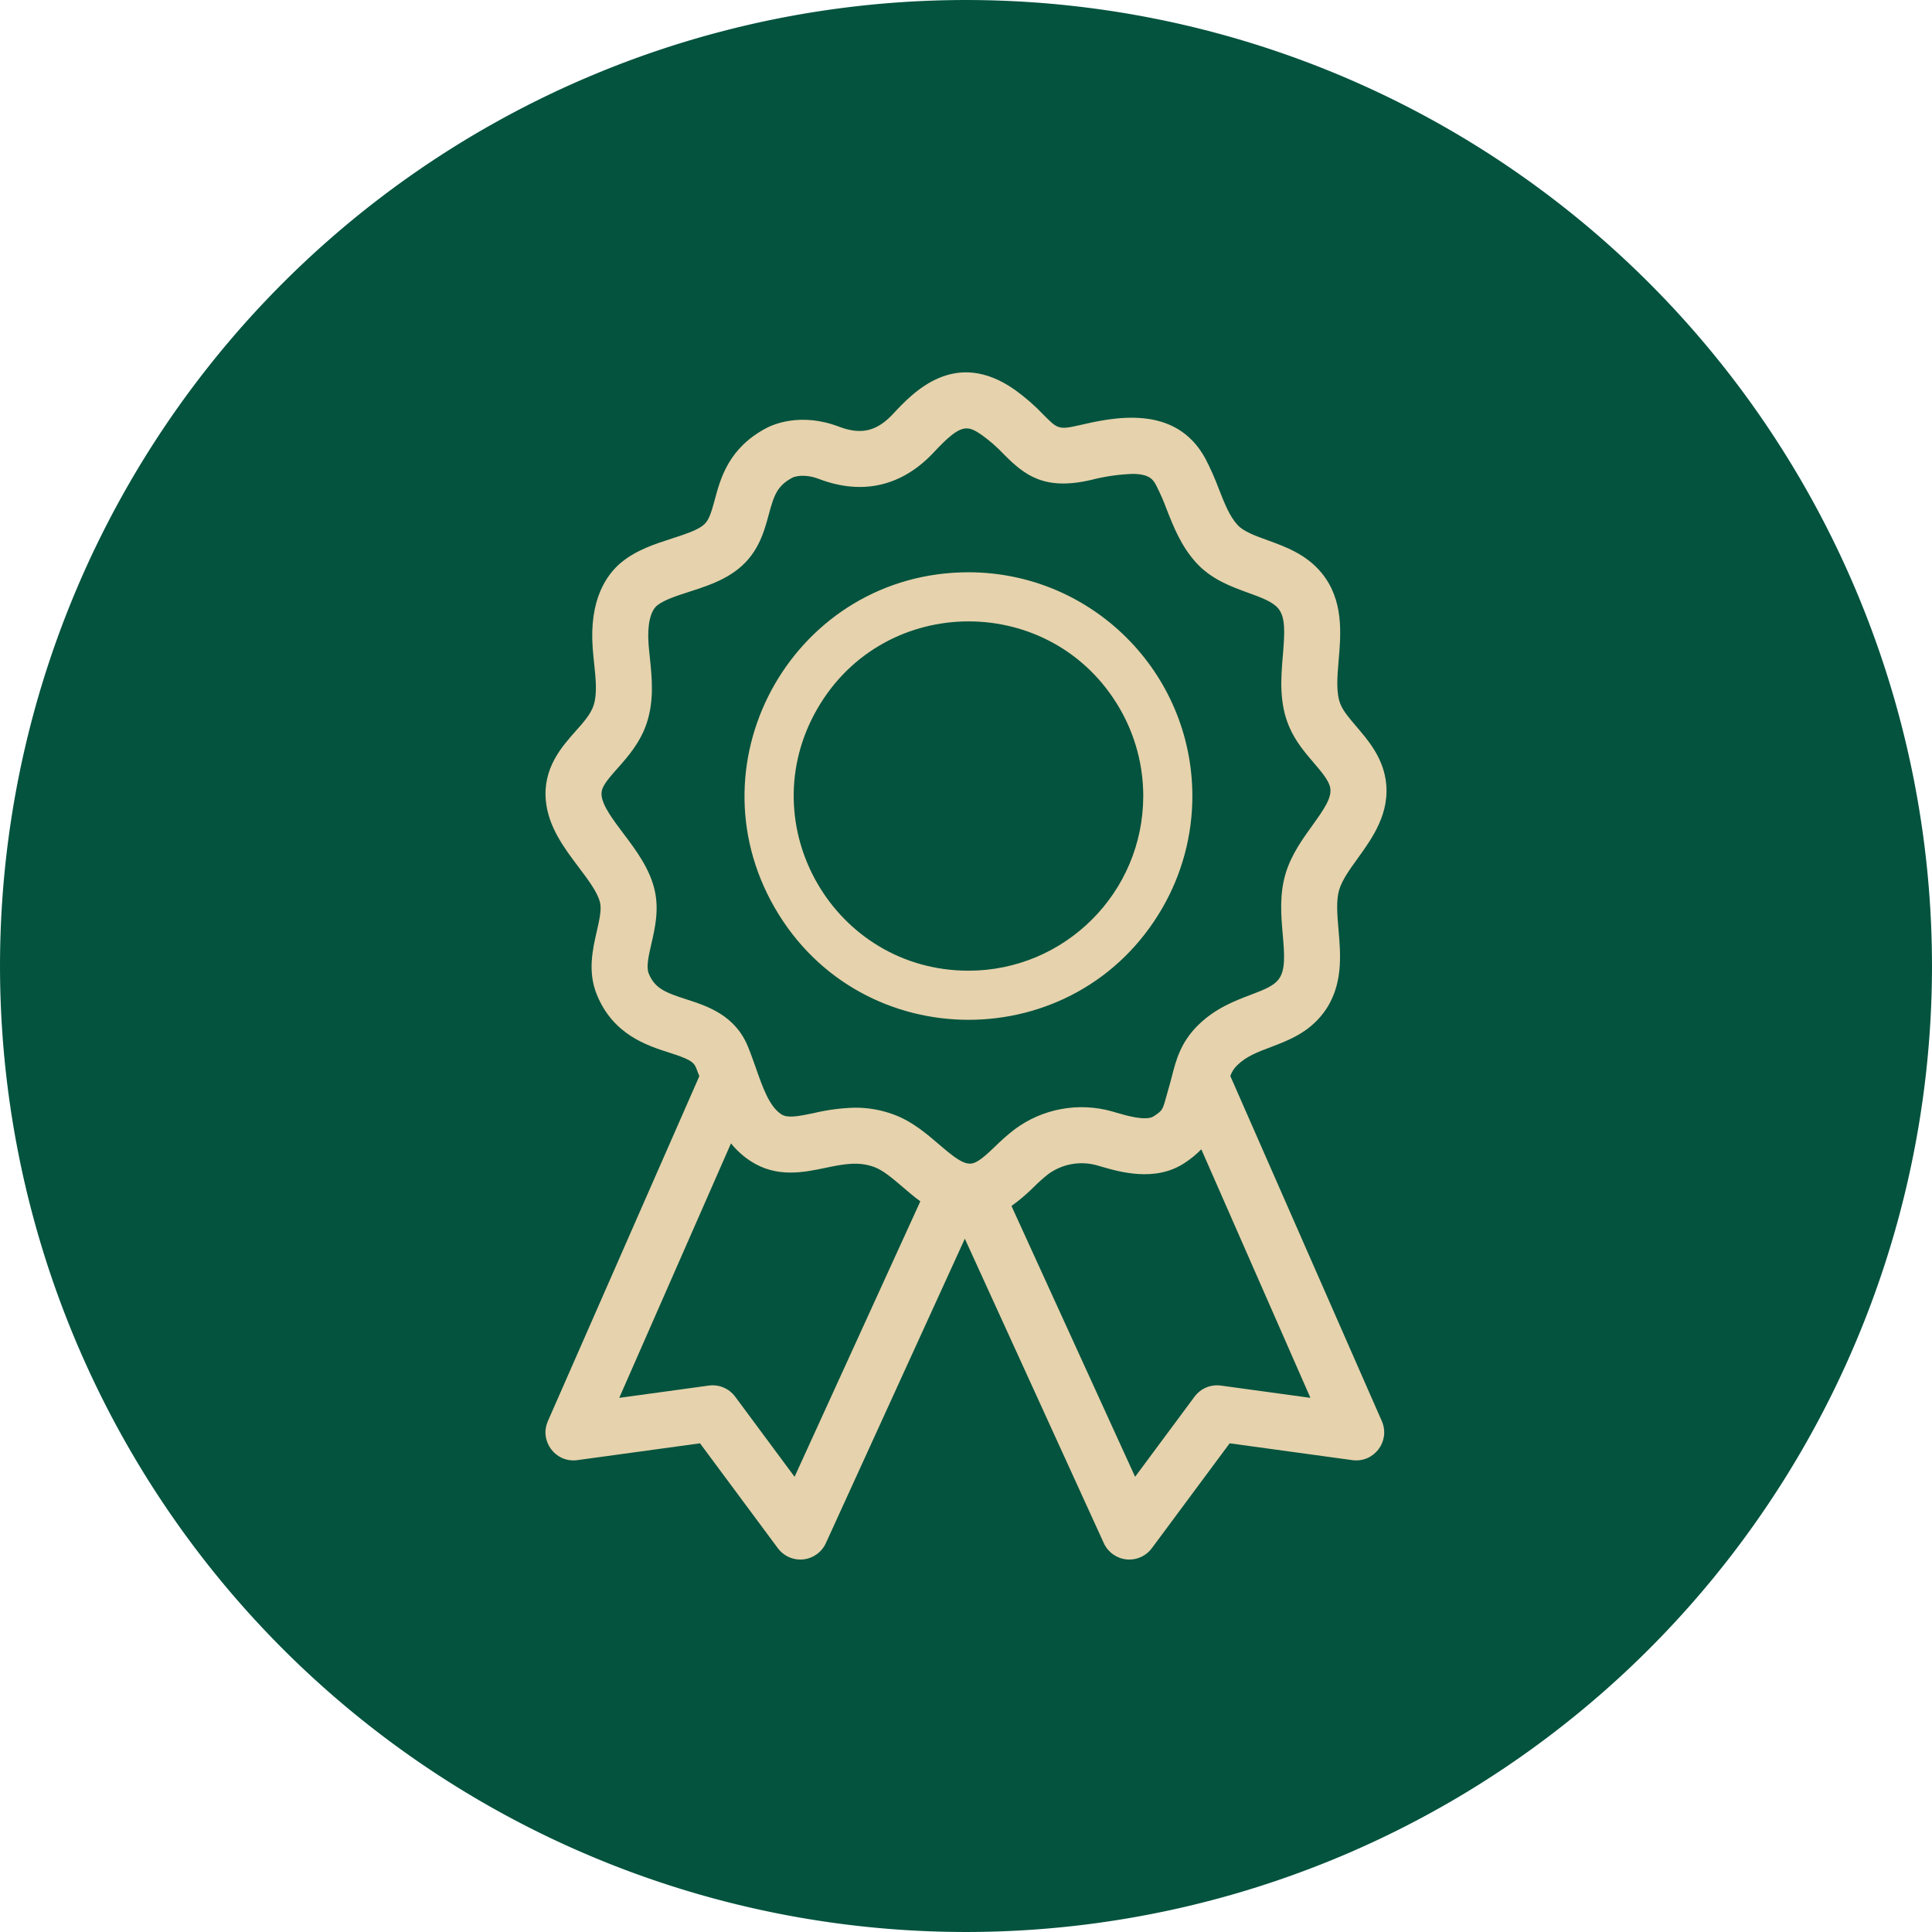
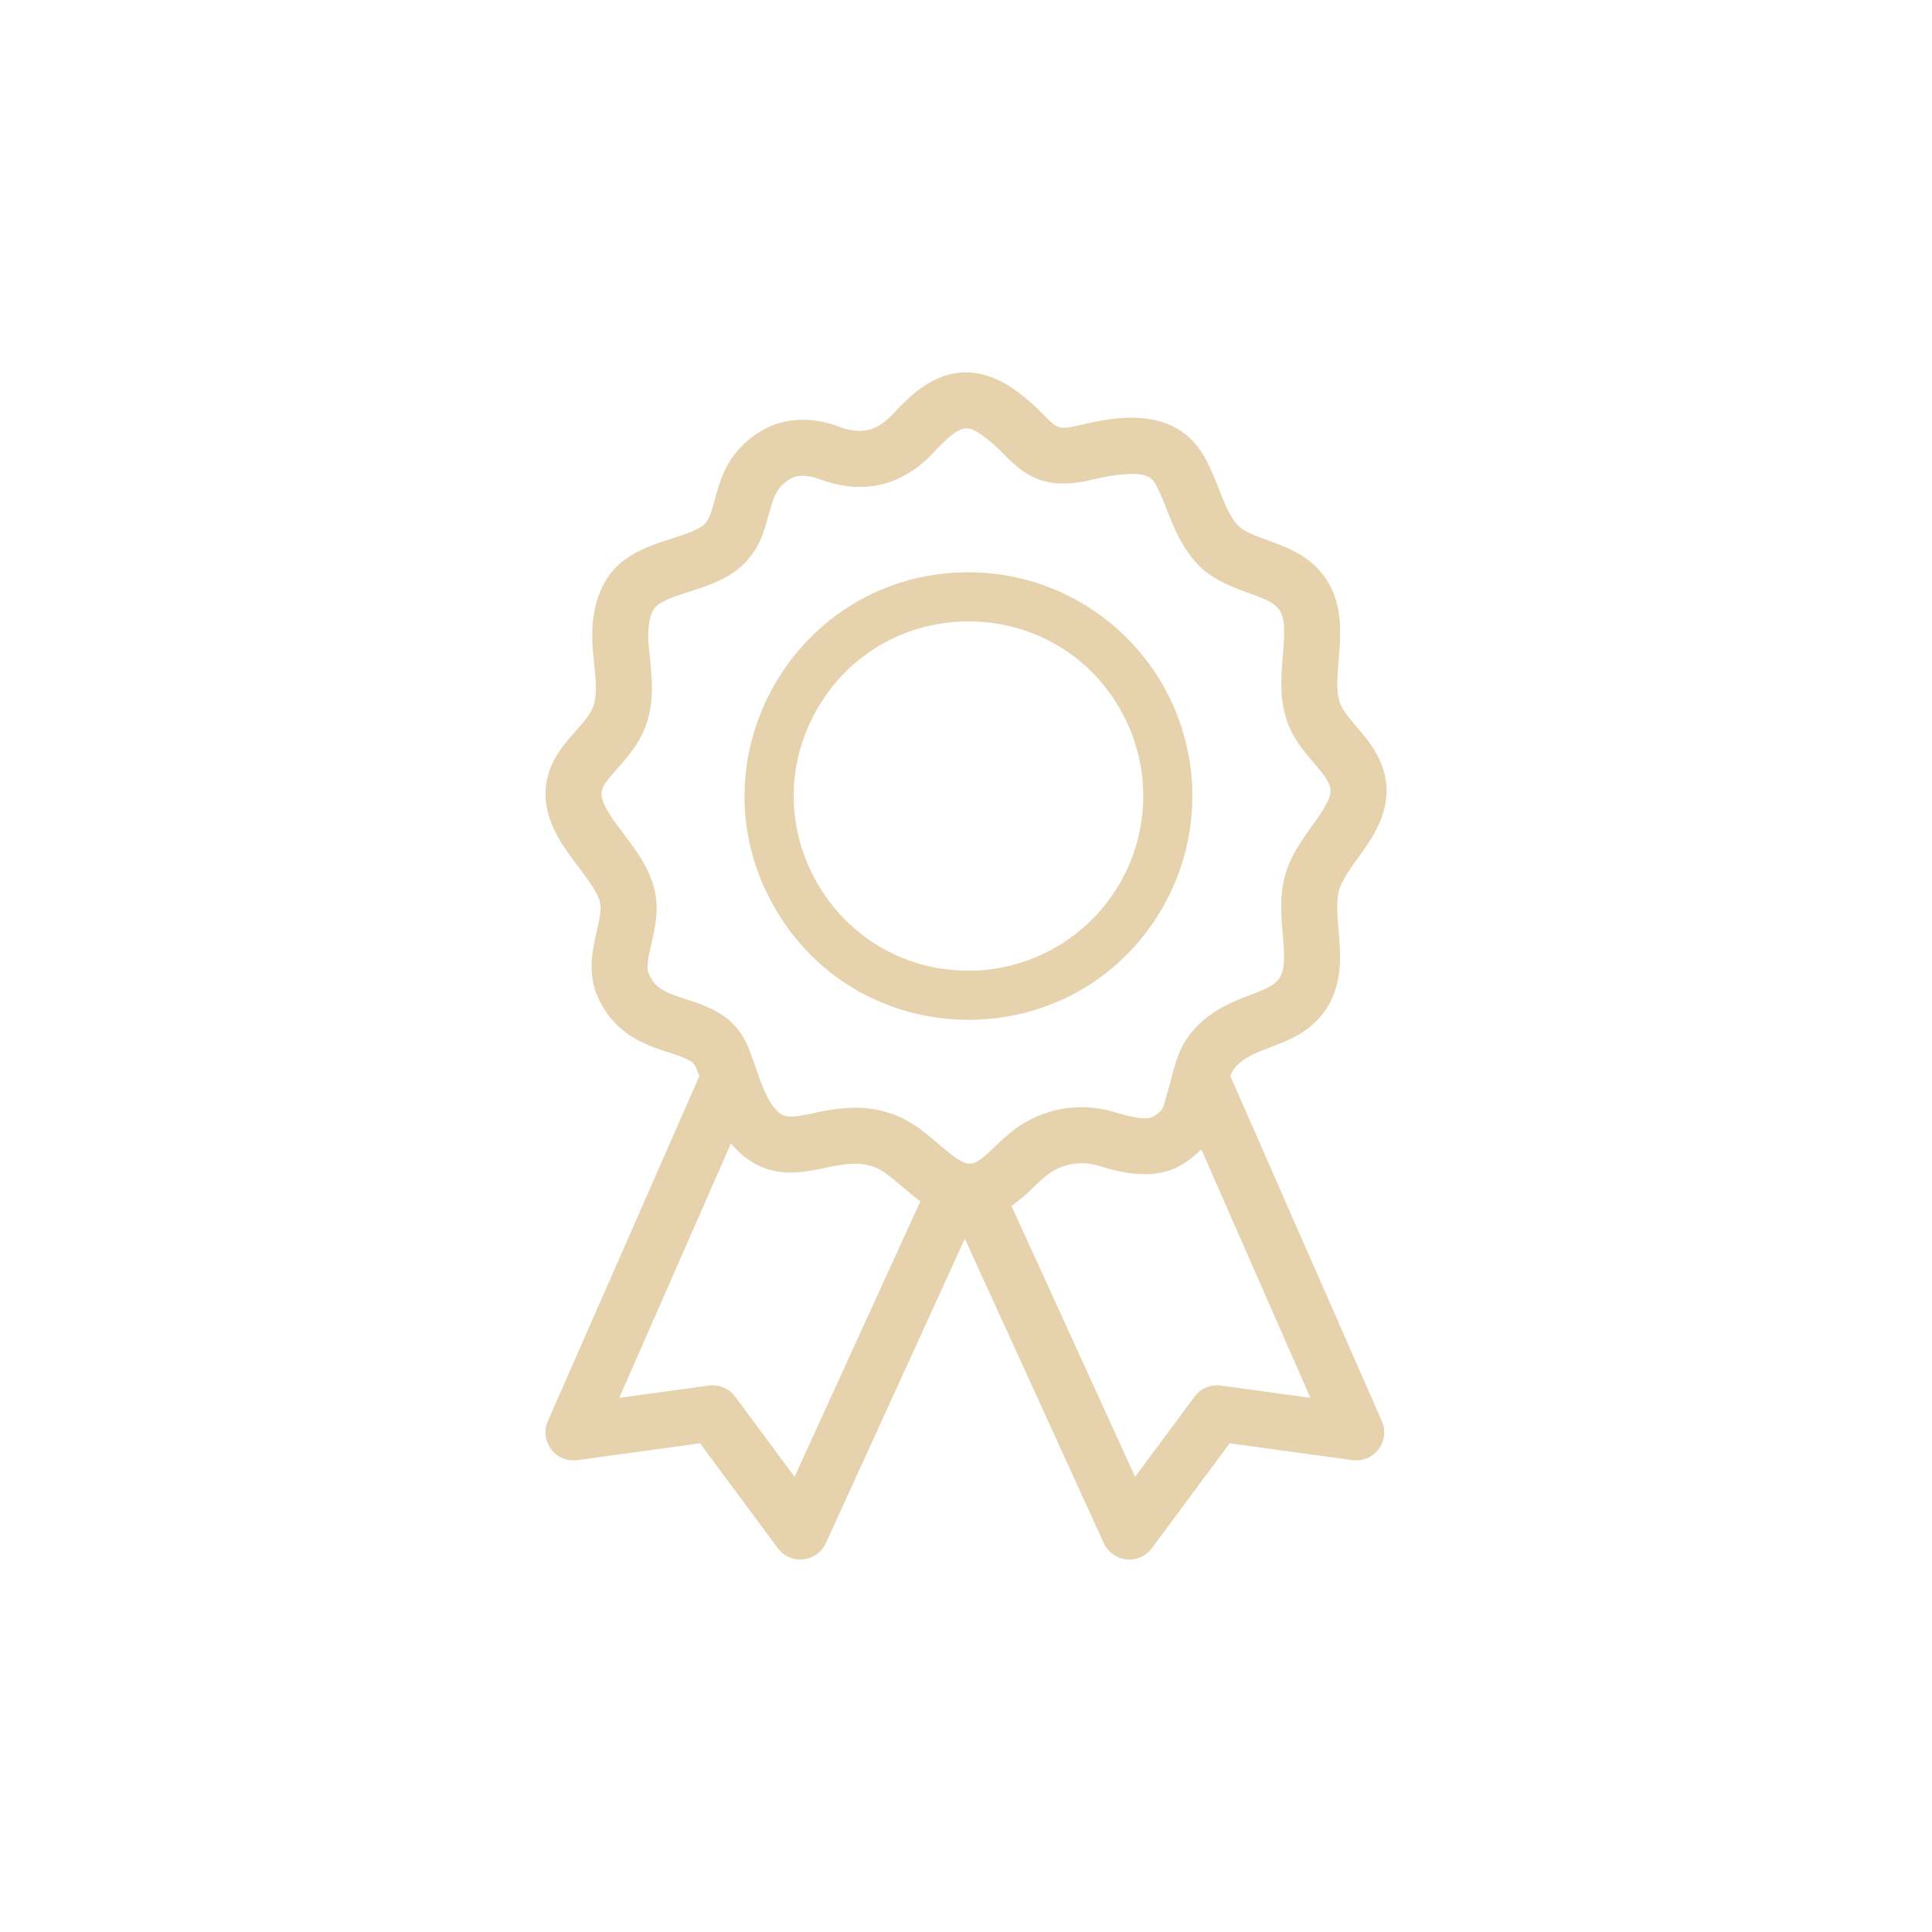
<svg xmlns="http://www.w3.org/2000/svg" viewBox="0 0 623.4 623.4" width="70" height="70">
  <defs>
    <style>.cls-1{fill:#03533e;}.cls-2{fill:#e6d2ac;}</style>
  </defs>
-   <path d="M 623.395 311.7 A 311.695 311.695 0 0 1 311.7 623.395 A 311.695 311.695 0 0 1 0.005 311.7 A 311.695 311.695 0 0 1 311.7 0.005 A 311.695 311.695 0 0 1 623.395 311.7 Z" class="cls-1" />
  <path class="cls-2" d="M 312.535 184.655 C 256.952 184.659 222.216 244.832 250.011 292.966 C 277.806 341.101 347.285 341.097 375.074 292.959 C 381.409 281.984 384.744 269.536 384.745 256.865 C 384.704 217.002 352.398 184.696 312.535 184.655 Z M 312.535 313.215 C 269.153 313.211 242.043 266.246 263.738 228.678 C 285.432 191.11 339.66 191.115 361.347 228.687 C 366.293 237.254 368.896 246.973 368.895 256.865 C 368.859 287.975 343.645 313.184 312.535 313.215 Z M 312.535 184.655 C 256.952 184.659 222.216 244.832 250.011 292.966 C 277.806 341.101 347.285 341.097 375.074 292.959 C 381.409 281.984 384.744 269.536 384.745 256.865 C 384.704 217.002 352.398 184.696 312.535 184.655 Z M 312.535 313.215 C 269.153 313.211 242.043 266.246 263.738 228.678 C 285.432 191.11 339.66 191.115 361.347 228.687 C 366.293 237.254 368.896 246.973 368.895 256.865 C 368.859 287.975 343.645 313.184 312.535 313.215 Z M 312.535 184.655 C 256.952 184.659 222.216 244.832 250.011 292.966 C 277.806 341.101 347.285 341.097 375.074 292.959 C 381.409 281.984 384.744 269.536 384.745 256.865 C 384.704 217.002 352.398 184.696 312.535 184.655 Z M 312.535 313.215 C 269.153 313.211 242.043 266.246 263.738 228.678 C 285.432 191.11 339.66 191.115 361.347 228.687 C 366.293 237.254 368.896 246.973 368.895 256.865 C 368.859 287.975 343.645 313.184 312.535 313.215 Z M 396.985 347.185 C 397.453 345.855 398.231 344.655 399.255 343.685 C 402.105 340.875 405.765 339.485 409.995 337.885 C 415.745 335.705 422.265 333.235 427.115 326.745 C 433.485 318.215 432.605 308.125 431.905 300.015 C 431.485 295.145 431.085 290.545 432.135 287.055 C 433.085 283.915 435.515 280.535 438.095 276.965 C 442.835 270.395 448.735 262.215 447.115 251.615 C 445.965 244.115 441.365 238.745 437.665 234.425 C 435.555 231.945 433.555 229.615 432.615 227.425 C 431.035 223.765 431.475 218.495 431.955 212.915 C 432.685 204.335 433.585 193.655 426.495 184.935 C 421.545 178.875 414.855 176.435 408.945 174.295 C 404.975 172.855 401.235 171.495 399.325 169.395 C 396.735 166.555 395.155 162.515 393.315 157.845 C 392.07 154.482 390.617 151.199 388.965 148.015 C 379.245 130.045 358.865 134.755 347.915 137.285 C 341.575 138.745 341.125 138.275 336.735 133.865 C 333.902 130.877 330.791 128.165 327.445 125.765 C 308.085 112.175 294.625 126.625 288.155 133.565 C 282.905 139.195 277.845 140.385 270.695 137.665 C 258.295 132.945 249.285 137.065 247.305 138.115 C 235.135 144.535 232.525 154.225 230.615 161.305 C 229.255 166.345 228.545 168.385 226.455 169.825 C 224.225 171.365 220.635 172.525 216.825 173.755 C 211.475 175.475 205.415 177.435 200.575 181.395 C 195.665 185.415 190.065 193.515 191.255 209.265 C 191.385 210.915 191.555 212.545 191.715 214.115 C 192.245 219.135 192.735 223.885 191.545 227.575 C 190.625 230.425 188.345 232.995 185.705 235.955 C 181.245 240.975 175.135 247.845 176.125 258.345 C 176.925 266.855 182.145 273.765 186.745 279.855 C 189.765 283.865 192.885 288.005 193.625 291.275 C 194.155 293.585 193.375 296.965 192.555 300.535 C 191.235 306.315 189.585 313.505 192.545 320.855 C 197.775 333.815 208.675 337.325 215.885 339.635 C 221.875 341.565 223.745 342.435 224.595 344.505 C 224.955 345.375 225.305 346.295 225.655 347.245 L 176.785 458.555 C 173.986 464.925 179.133 471.935 186.049 471.174 C 186.127 471.166 186.206 471.156 186.285 471.145 L 225.875 465.715 L 250.995 499.575 C 252.697 501.871 255.387 503.225 258.245 503.225 C 258.565 503.225 258.885 503.205 259.195 503.175 C 262.374 502.836 265.139 500.849 266.475 497.945 L 311.325 399.695 L 356.175 497.945 C 357.511 500.849 360.276 502.836 363.455 503.175 C 363.775 503.205 364.085 503.225 364.405 503.225 C 367.263 503.225 369.953 501.871 371.655 499.575 L 396.775 465.715 L 436.375 471.145 C 443.275 472.08 448.599 465.194 445.958 458.752 C 445.931 458.686 445.904 458.62 445.875 458.555 Z M 221.415 322.435 C 214.815 320.305 211.275 318.975 209.315 314.095 C 208.465 312.015 209.295 308.395 210.175 304.575 C 211.355 299.435 212.685 293.615 211.255 287.295 C 209.655 280.225 205.145 274.245 201.165 268.965 C 197.865 264.585 194.435 260.055 194.115 256.645 C 193.885 254.215 195.335 252.335 199.215 247.965 C 202.525 244.235 206.655 239.605 208.745 233.135 C 211.105 225.805 210.355 218.595 209.695 212.235 C 209.535 210.785 209.385 209.335 209.275 207.895 C 208.815 201.755 209.815 197.195 212.025 195.385 C 214.215 193.585 218.365 192.245 222.375 190.955 C 227.255 189.375 232.305 187.755 236.725 184.695 C 244.465 179.355 246.455 171.955 248.065 166.005 C 249.735 159.825 250.755 156.735 255.735 154.105 L 255.795 154.075 C 255.829 154.06 255.863 154.044 255.895 154.025 C 255.905 154.035 255.895 154.035 255.915 154.025 C 256.635 153.745 259.665 152.805 264.275 154.555 C 278.295 159.895 291.125 156.895 301.375 145.885 C 310.165 136.455 312.135 137.105 317.065 140.555 C 319.53 142.353 321.823 144.375 323.915 146.595 C 330.675 153.405 337.035 158.335 351.975 154.885 C 356.358 153.748 360.85 153.088 365.375 152.915 C 371.065 152.915 372.145 154.905 373.065 156.615 C 374.365 159.157 375.51 161.775 376.495 164.455 C 378.665 169.985 381.135 176.255 385.955 181.555 C 390.875 186.955 397.195 189.255 402.775 191.285 C 406.845 192.755 410.685 194.155 412.475 196.355 C 414.795 199.195 414.575 203.935 413.945 211.395 C 413.335 218.595 412.645 226.765 416.025 234.595 C 418.045 239.285 421.175 242.945 423.935 246.165 C 426.585 249.265 428.875 251.945 429.245 254.345 C 429.715 257.425 427.365 260.945 423.435 266.385 C 420.255 270.795 416.655 275.795 414.835 281.845 C 412.785 288.655 413.375 295.515 413.905 301.575 C 414.425 307.665 414.885 312.915 412.625 315.935 C 411.015 318.095 408.145 319.255 403.595 320.985 C 398.495 322.915 392.135 325.325 386.565 330.815 C 380.955 336.345 379.475 342.105 378.165 347.175 C 377.855 348.405 377.525 349.675 377.145 350.955 C 376.805 352.065 376.525 353.075 376.275 354.025 C 375.135 358.165 375.095 358.335 372.245 360.205 C 369.785 361.805 363.525 359.995 360.165 359.005 C 359.675 358.865 359.195 358.725 358.755 358.595 C 347.958 355.575 336.371 357.724 327.375 364.415 C 325.201 366.102 323.13 367.919 321.175 369.855 C 318.305 372.595 315.605 375.185 313.405 375.445 C 310.785 375.755 307.725 373.315 302.985 369.255 C 298.945 365.795 294.365 361.875 288.565 359.695 C 284.52 358.168 280.229 357.395 275.905 357.415 C 271.406 357.527 266.931 358.114 262.555 359.165 C 256.755 360.375 254.015 360.775 252.095 359.535 C 248.265 357.045 246.125 350.955 243.865 344.505 C 243.065 342.245 242.245 339.915 241.315 337.645 C 237.155 327.495 228.055 324.565 221.415 322.435 Z M 256.385 476.515 L 237.205 450.645 C 235.235 448 231.982 446.635 228.715 447.085 L 199.815 451.045 L 235.865 368.935 C 237.68 371.178 239.836 373.122 242.255 374.695 C 250.615 380.115 259.285 378.305 266.255 376.855 C 271.985 375.665 276.935 374.625 282.195 376.605 C 285.025 377.675 288.045 380.255 291.235 382.985 C 293.005 384.505 294.895 386.125 296.965 387.635 Z M 393.935 447.085 C 390.671 446.635 387.42 448 385.455 450.645 L 366.265 476.515 L 326.375 389.135 C 328.971 387.268 331.409 385.191 333.665 382.925 C 335.097 381.494 336.61 380.145 338.195 378.885 C 342.692 375.589 348.445 374.521 353.825 375.985 C 354.235 376.105 354.665 376.225 355.105 376.355 C 361.265 378.155 372.715 381.495 382.145 375.315 C 384.136 374.038 385.974 372.538 387.625 370.845 L 422.835 451.045 Z" />
</svg>